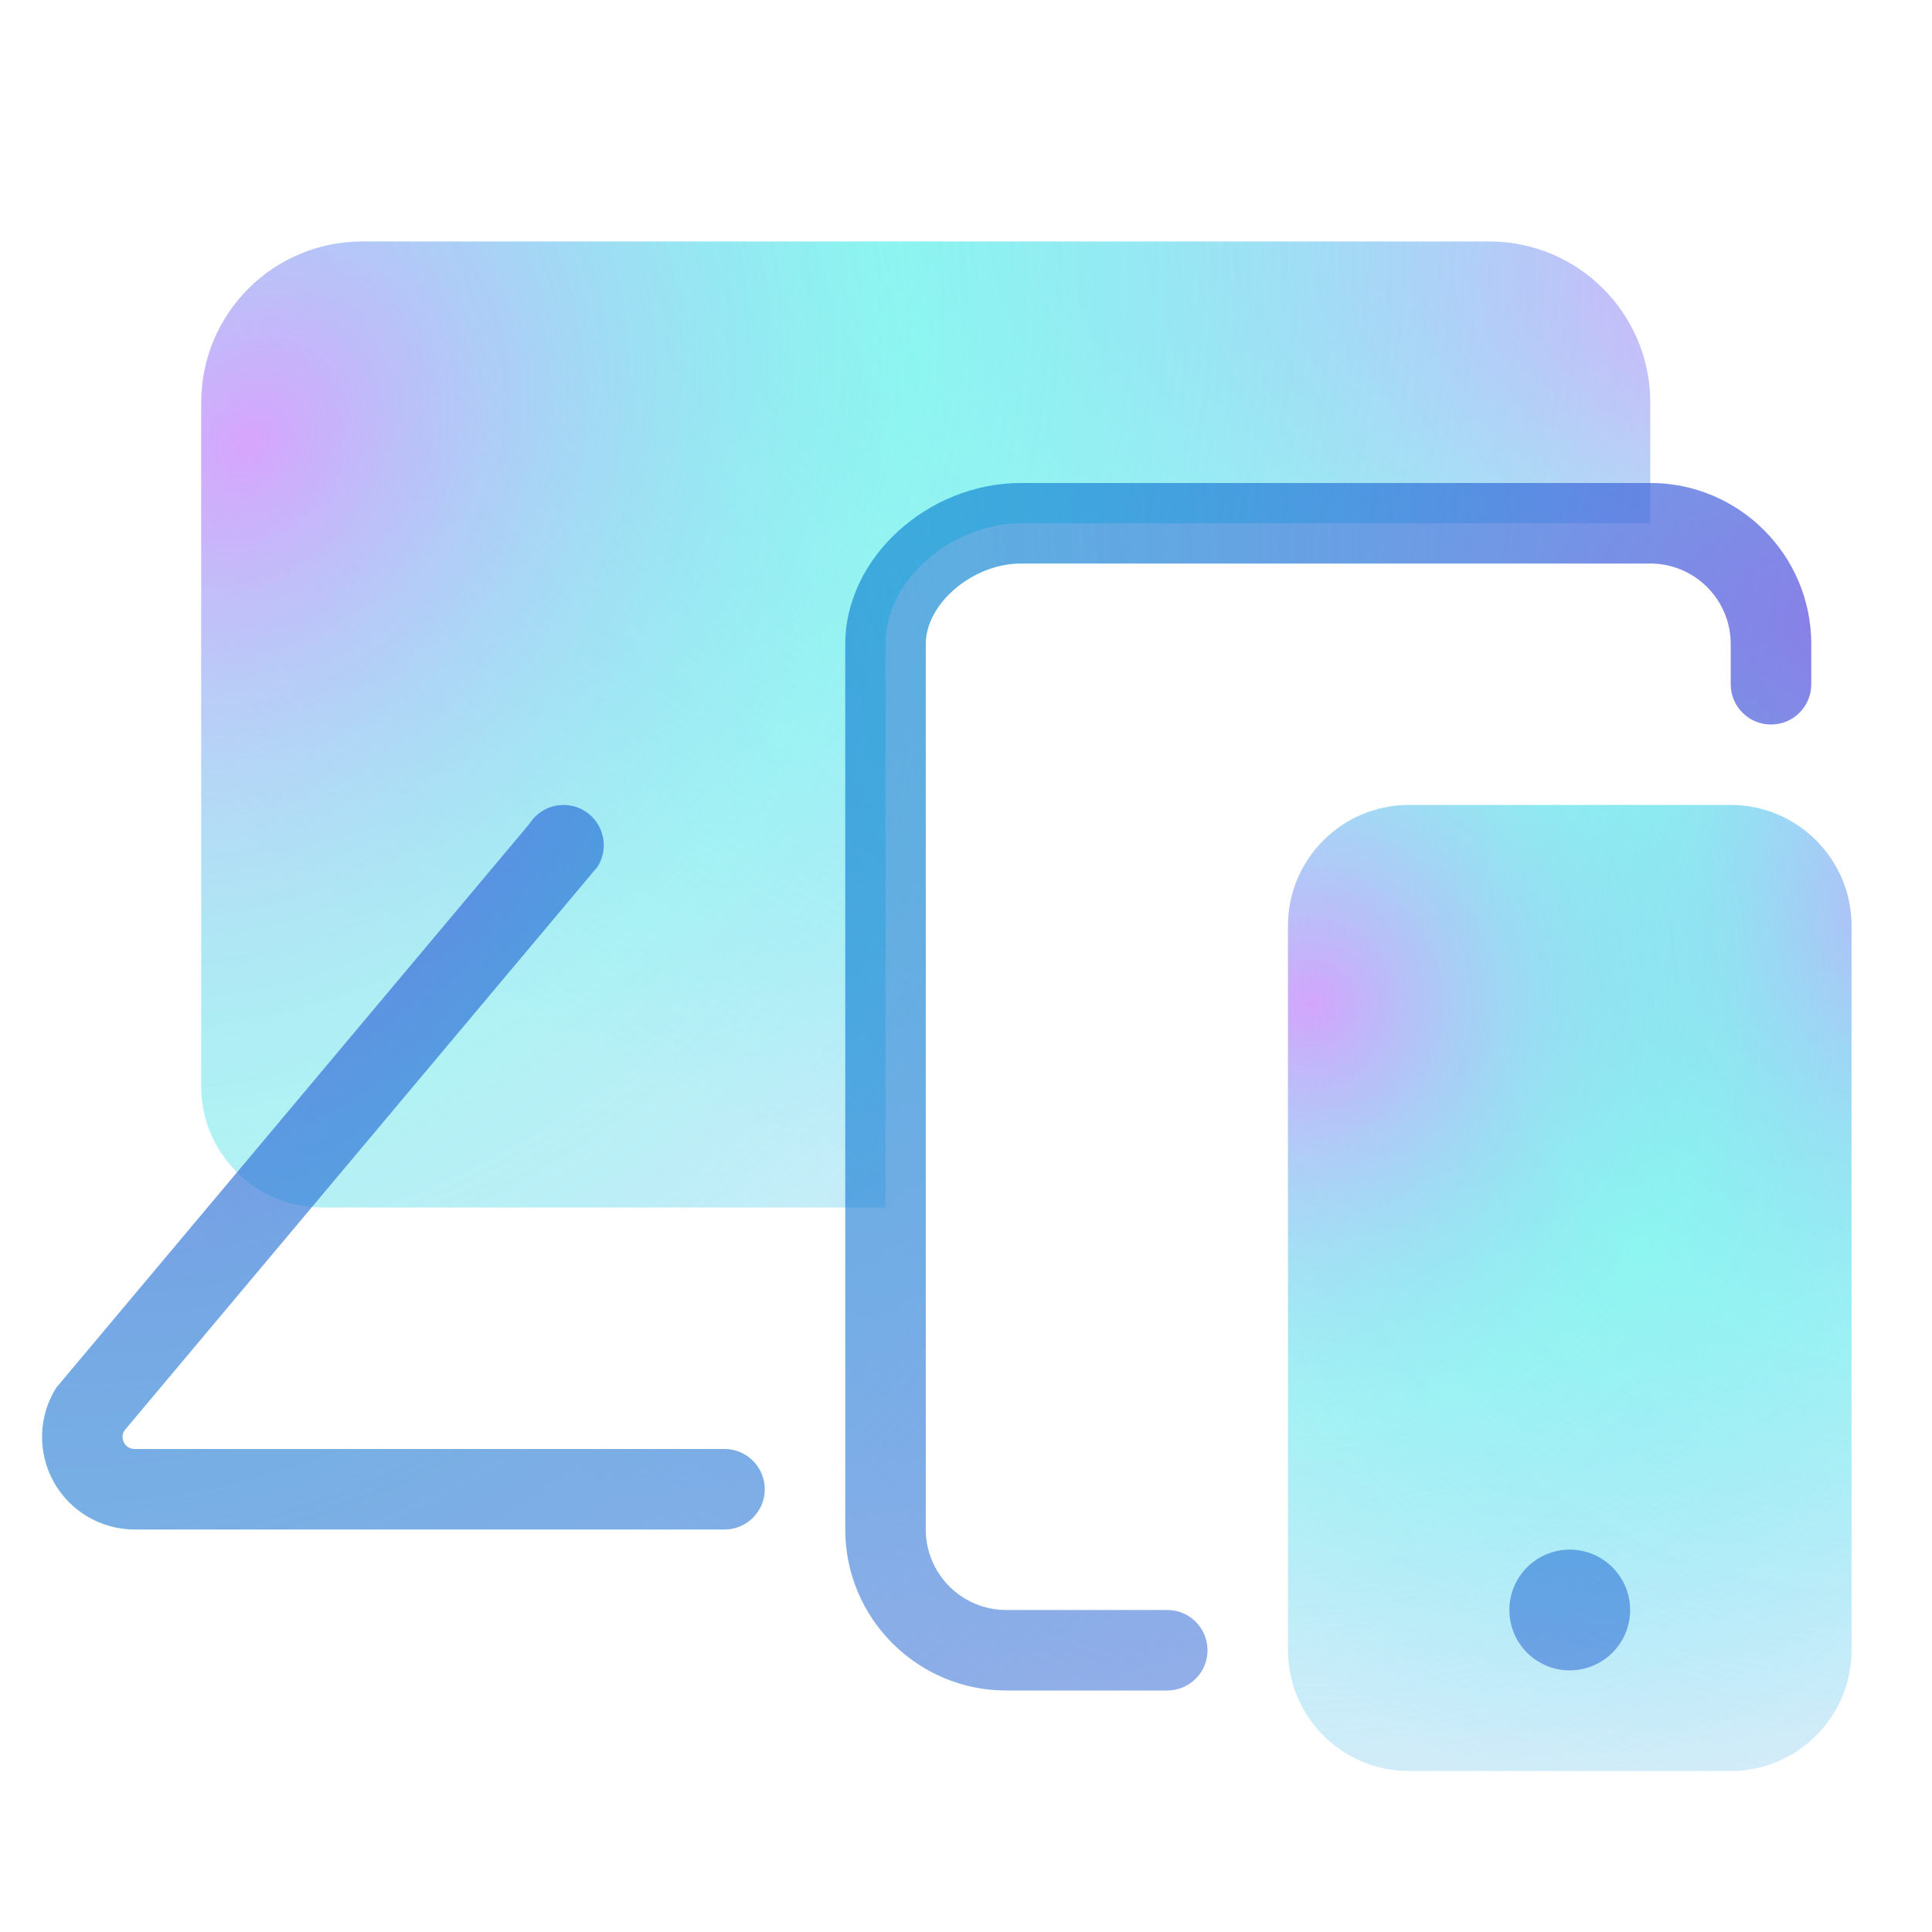
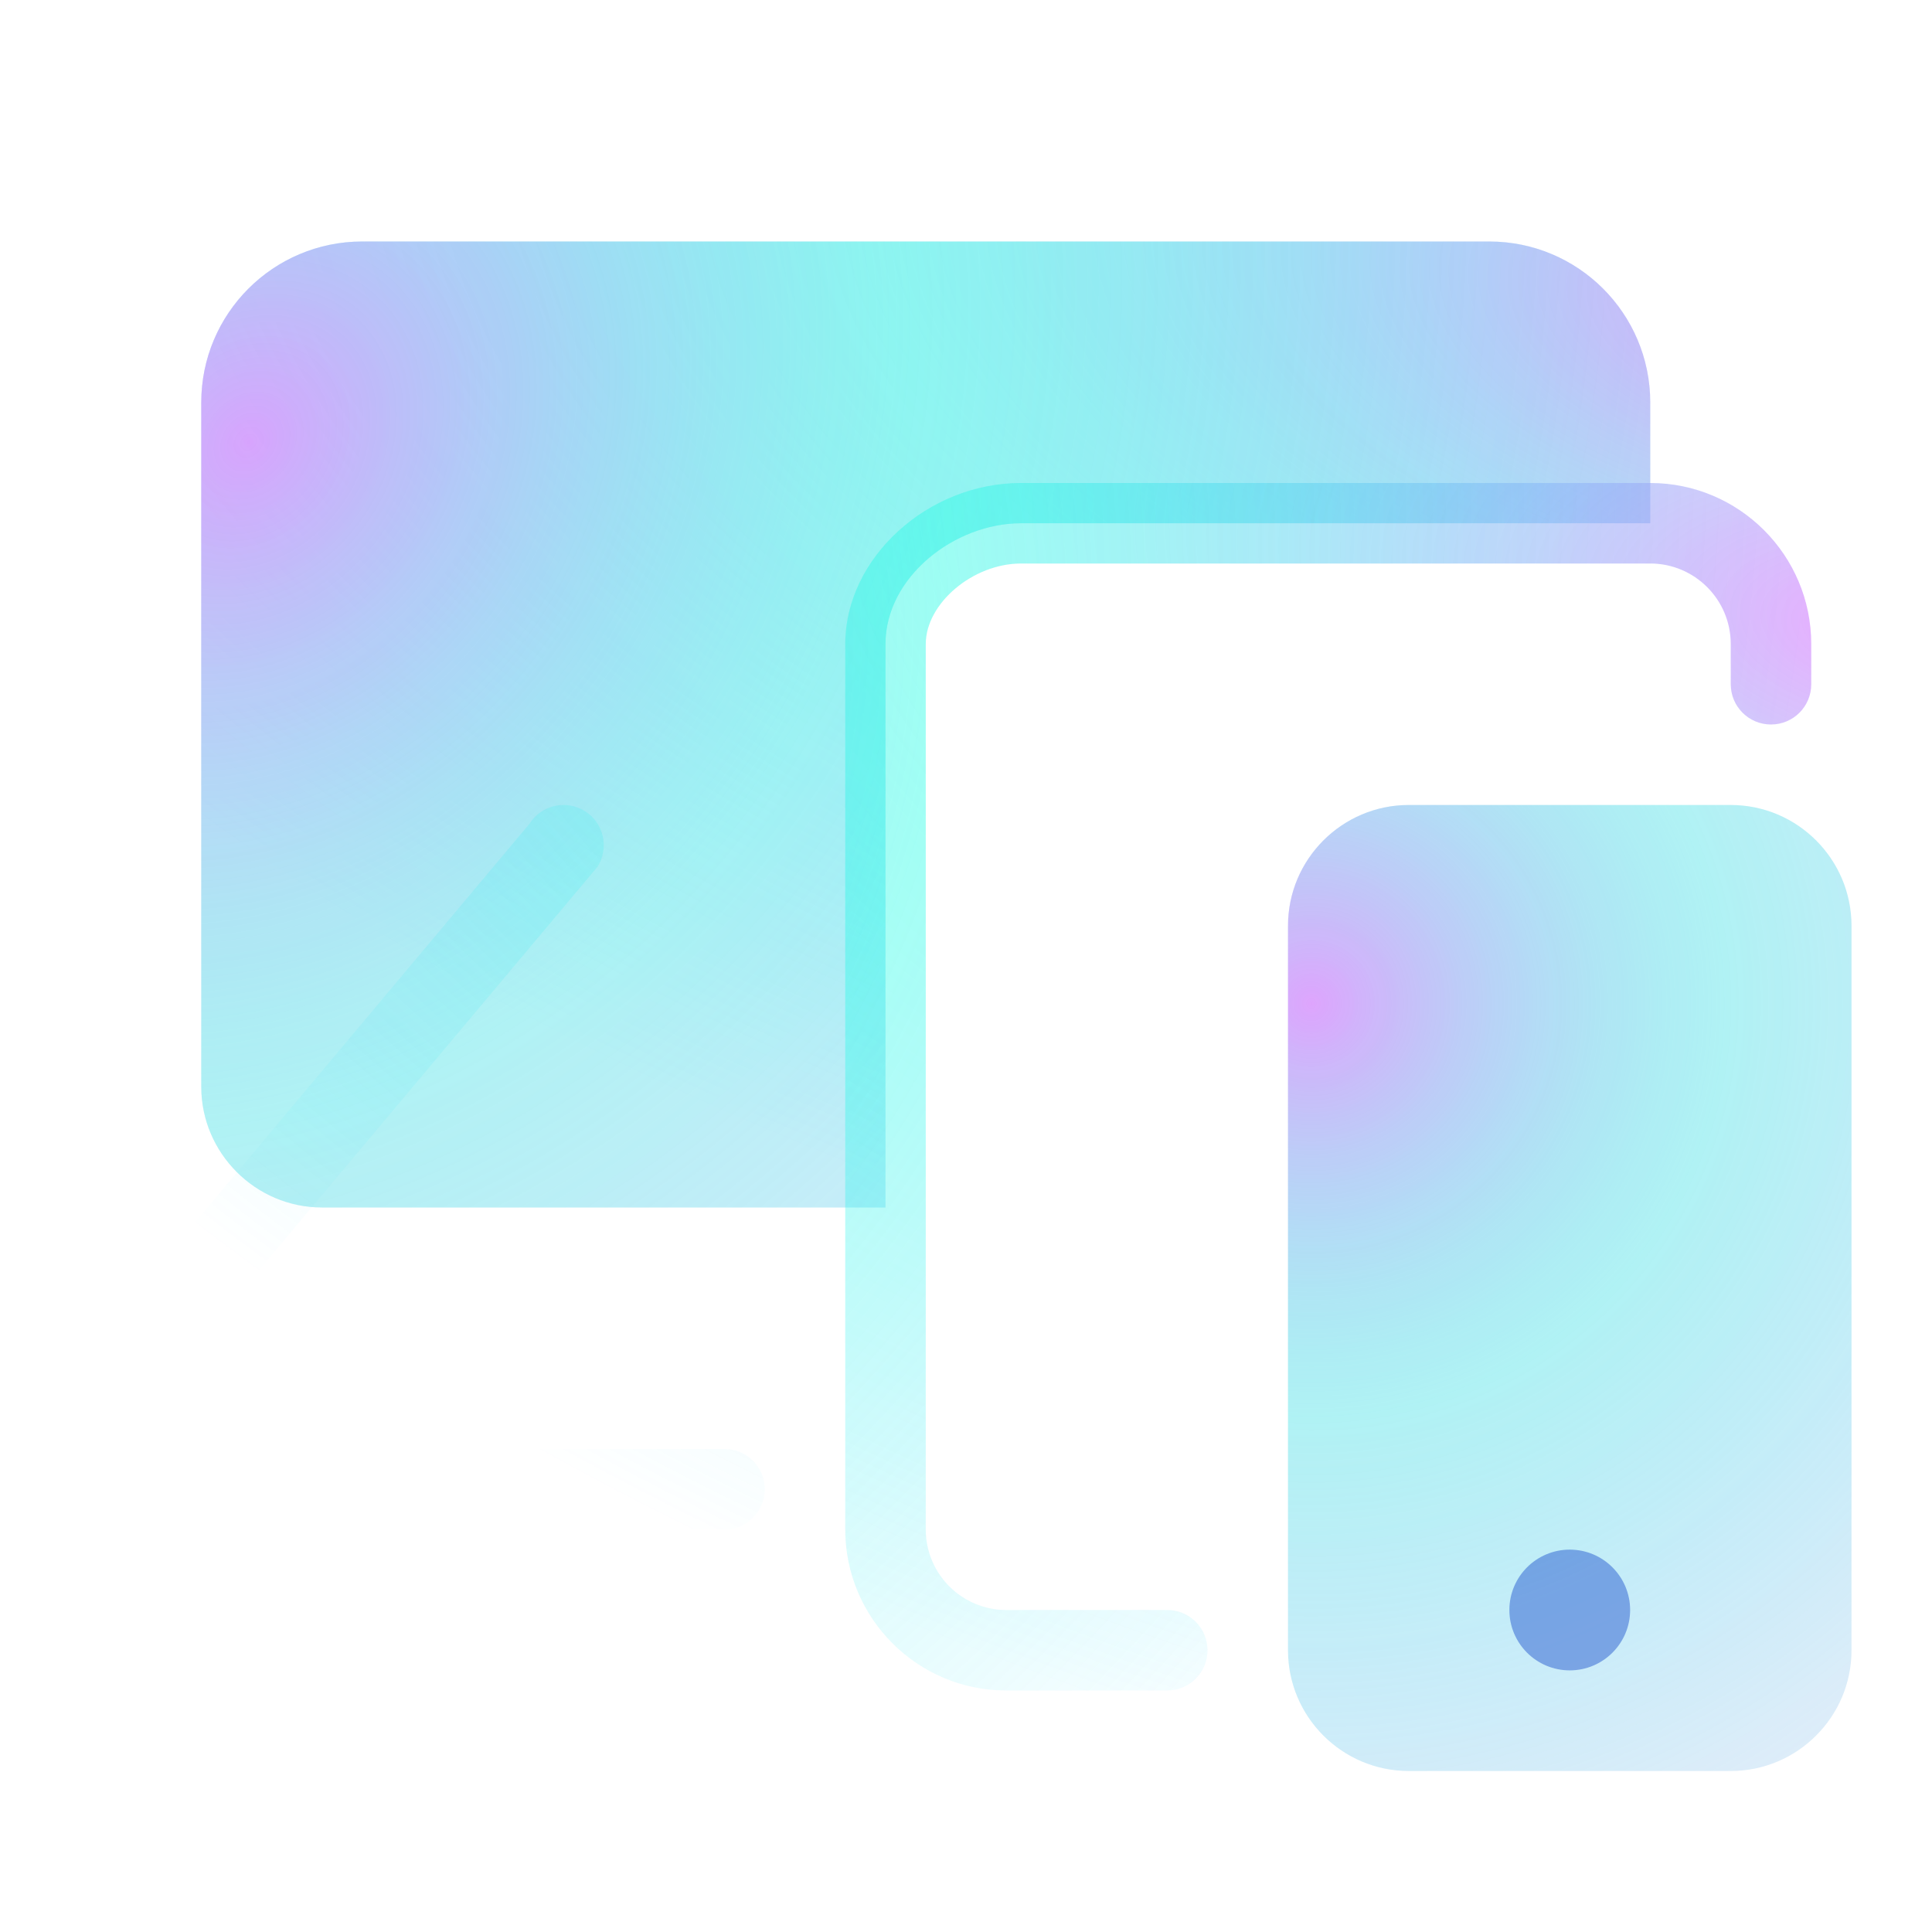
<svg xmlns="http://www.w3.org/2000/svg" width="60" height="60" viewBox="0 0 60 60" fill="none">
  <path d="M51.25 12.5V16.25H31.712C29.637 16.25 27.5 17.925 27.5 20V37.5H10C7.938 37.5 6.25 35.812 6.25 33.75V12.5C6.25 9.738 8.488 7.5 11.25 7.5H46.25C49.013 7.5 51.25 9.738 51.25 12.5Z" fill="#62A9E3" fill-opacity="0.2" />
  <path d="M51.25 12.5V16.25H31.712C29.637 16.25 27.5 17.925 27.5 20V37.5H10C7.938 37.5 6.25 35.812 6.25 33.75V12.5C6.25 9.738 8.488 7.5 11.25 7.5H46.25C49.013 7.5 51.25 9.738 51.25 12.5Z" fill="url(#paint0_radial_3583_588)" />
  <path d="M51.25 12.5V16.25H31.712C29.637 16.25 27.5 17.925 27.5 20V37.5H10C7.938 37.5 6.25 35.812 6.25 33.75V12.5C6.25 9.738 8.488 7.5 11.25 7.5H46.25C49.013 7.5 51.25 9.738 51.25 12.5Z" fill="url(#paint1_radial_3583_588)" />
  <path d="M53.75 25H43.75C41.682 25 40 26.683 40 28.75V51.25C40 53.318 41.682 55 43.75 55H53.75C55.818 55 57.5 53.318 57.5 51.25V28.75C57.5 26.683 55.818 25 53.75 25Z" fill="#62A9E3" fill-opacity="0.2" />
-   <path d="M53.75 25H43.75C41.682 25 40 26.683 40 28.75V51.25C40 53.318 41.682 55 43.75 55H53.75C55.818 55 57.5 53.318 57.5 51.25V28.75C57.5 26.683 55.818 25 53.75 25Z" fill="url(#paint2_radial_3583_588)" />
  <path d="M53.75 25H43.75C41.682 25 40 26.683 40 28.75V51.25C40 53.318 41.682 55 43.75 55H53.75C55.818 55 57.5 53.318 57.5 51.25V28.75C57.5 26.683 55.818 25 53.75 25Z" fill="url(#paint3_radial_3583_588)" />
  <path d="M22.5 47.5H4.182C3.137 47.5 2.175 46.932 1.667 46.019C1.16 45.105 1.19 43.987 1.744 43.101L16.441 25.586C16.808 25.001 17.578 24.823 18.164 25.19C18.749 25.555 18.926 26.326 18.56 26.913L3.864 44.426C3.762 44.589 3.814 44.735 3.854 44.807C3.894 44.88 3.989 45 4.182 45H22.5C23.191 45 23.75 45.559 23.75 46.25C23.75 46.941 23.191 47.5 22.5 47.5Z" fill="url(#paint4_radial_3583_588)" />
-   <path d="M22.5 47.5H4.182C3.137 47.5 2.175 46.932 1.667 46.019C1.16 45.105 1.19 43.987 1.744 43.101L16.441 25.586C16.808 25.001 17.578 24.823 18.164 25.19C18.749 25.555 18.926 26.326 18.56 26.913L3.864 44.426C3.762 44.589 3.814 44.735 3.854 44.807C3.894 44.88 3.989 45 4.182 45H22.5C23.191 45 23.75 45.559 23.75 46.25C23.75 46.941 23.191 47.5 22.5 47.5Z" fill="url(#paint5_radial_3583_588)" />
-   <path d="M22.5 47.5H4.182C3.137 47.5 2.175 46.932 1.667 46.019C1.16 45.105 1.19 43.987 1.744 43.101L16.441 25.586C16.808 25.001 17.578 24.823 18.164 25.19C18.749 25.555 18.926 26.326 18.56 26.913L3.864 44.426C3.762 44.589 3.814 44.735 3.854 44.807C3.894 44.88 3.989 45 4.182 45H22.5C23.191 45 23.75 45.559 23.75 46.25C23.75 46.941 23.191 47.5 22.5 47.5Z" fill="#0037C6" fill-opacity="0.4" />
  <path d="M36.25 52.5H31.25C28.492 52.5 26.25 50.258 26.25 47.5V20C26.25 17.336 28.8 15 31.707 15H51.25C54.008 15 56.25 17.242 56.25 20V21.25C56.25 21.941 55.691 22.5 55 22.5C54.309 22.5 53.75 21.941 53.75 21.25V20C53.75 18.621 52.629 17.5 51.25 17.5H31.707C30.215 17.5 28.75 18.738 28.75 20V47.5C28.75 48.879 29.871 50 31.25 50H36.25C36.941 50 37.5 50.559 37.5 51.25C37.5 51.941 36.941 52.5 36.25 52.5Z" fill="url(#paint6_radial_3583_588)" />
  <path d="M36.25 52.5H31.25C28.492 52.5 26.25 50.258 26.25 47.5V20C26.25 17.336 28.8 15 31.707 15H51.25C54.008 15 56.25 17.242 56.25 20V21.25C56.25 21.941 55.691 22.5 55 22.5C54.309 22.5 53.75 21.941 53.75 21.25V20C53.75 18.621 52.629 17.5 51.25 17.5H31.707C30.215 17.5 28.75 18.738 28.75 20V47.5C28.75 48.879 29.871 50 31.25 50H36.25C36.941 50 37.5 50.559 37.5 51.25C37.5 51.941 36.941 52.5 36.25 52.5Z" fill="url(#paint7_radial_3583_588)" />
-   <path d="M36.25 52.5H31.25C28.492 52.5 26.25 50.258 26.25 47.5V20C26.25 17.336 28.8 15 31.707 15H51.25C54.008 15 56.25 17.242 56.25 20V21.25C56.25 21.941 55.691 22.5 55 22.5C54.309 22.5 53.75 21.941 53.75 21.25V20C53.75 18.621 52.629 17.5 51.25 17.5H31.707C30.215 17.5 28.75 18.738 28.75 20V47.5C28.75 48.879 29.871 50 31.25 50H36.25C36.941 50 37.5 50.559 37.5 51.25C37.5 51.941 36.941 52.5 36.25 52.5Z" fill="#0037C6" fill-opacity="0.4" />
-   <path d="M48.75 51.875C49.785 51.875 50.625 51.035 50.625 50C50.625 48.965 49.785 48.125 48.75 48.125C47.714 48.125 46.875 48.965 46.875 50C46.875 51.035 47.714 51.875 48.75 51.875Z" fill="url(#paint8_radial_3583_588)" />
  <path d="M48.75 51.875C49.785 51.875 50.625 51.035 50.625 50C50.625 48.965 49.785 48.125 48.75 48.125C47.714 48.125 46.875 48.965 46.875 50C46.875 51.035 47.714 51.875 48.75 51.875Z" fill="url(#paint9_radial_3583_588)" />
  <path d="M48.75 51.875C49.785 51.875 50.625 51.035 50.625 50C50.625 48.965 49.785 48.125 48.75 48.125C47.714 48.125 46.875 48.965 46.875 50C46.875 51.035 47.714 51.875 48.75 51.875Z" fill="#0037C6" fill-opacity="0.4" />
  <defs>
    <radialGradient id="paint0_radial_3583_588" cx="0" cy="0" r="1" gradientUnits="userSpaceOnUse" gradientTransform="translate(57.121 10.3) rotate(-169.6) scale(67.414 33.593)">
      <stop stop-color="#DD7DFF" stop-opacity="0.65" />
      <stop offset="0.457" stop-color="#2BFFE5" stop-opacity="0.26" />
      <stop offset="1" stop-color="#13D5FF" stop-opacity="0" />
    </radialGradient>
    <radialGradient id="paint1_radial_3583_588" cx="0" cy="0" r="1" gradientUnits="userSpaceOnUse" gradientTransform="translate(8.07 13.696) rotate(37.646) scale(41.096 49.369)">
      <stop stop-color="#DD7DFF" stop-opacity="0.65" />
      <stop offset="0.457" stop-color="#2BFFE5" stop-opacity="0.26" />
      <stop offset="1" stop-color="#13D5FF" stop-opacity="0" />
    </radialGradient>
    <radialGradient id="paint2_radial_3583_588" cx="0" cy="0" r="1" gradientUnits="userSpaceOnUse" gradientTransform="translate(59.783 27.8) rotate(-154.735) scale(28.514 30.887)">
      <stop stop-color="#DD7DFF" stop-opacity="0.65" />
      <stop offset="0.457" stop-color="#2BFFE5" stop-opacity="0.26" />
      <stop offset="1" stop-color="#13D5FF" stop-opacity="0" />
    </radialGradient>
    <radialGradient id="paint3_radial_3583_588" cx="0" cy="0" r="1" gradientUnits="userSpaceOnUse" gradientTransform="translate(40.708 31.196) rotate(63.245) scale(28.11 28.068)">
      <stop stop-color="#DD7DFF" stop-opacity="0.65" />
      <stop offset="0.457" stop-color="#2BFFE5" stop-opacity="0.26" />
      <stop offset="1" stop-color="#13D5FF" stop-opacity="0" />
    </radialGradient>
    <radialGradient id="paint4_radial_3583_588" cx="0" cy="0" r="1" gradientUnits="userSpaceOnUse" gradientTransform="translate(58.778 19.713) rotate(-168.706) scale(71.496 38.535)">
      <stop stop-color="#DD7DFF" stop-opacity="0.65" />
      <stop offset="0.457" stop-color="#2BFFE5" stop-opacity="0.26" />
      <stop offset="1" stop-color="#13D5FF" stop-opacity="0" />
    </radialGradient>
    <radialGradient id="paint5_radial_3583_588" cx="0" cy="0" r="1" gradientUnits="userSpaceOnUse" gradientTransform="translate(6.911 23.621) rotate(40.008) scale(44.92 54.947)">
      <stop stop-color="#DD7DFF" stop-opacity="0.65" />
      <stop offset="0.457" stop-color="#2BFFE5" stop-opacity="0.26" />
      <stop offset="1" stop-color="#13D5FF" stop-opacity="0" />
    </radialGradient>
    <radialGradient id="paint6_radial_3583_588" cx="0" cy="0" r="1" gradientUnits="userSpaceOnUse" gradientTransform="translate(58.778 19.713) rotate(-168.706) scale(71.496 38.535)">
      <stop stop-color="#DD7DFF" stop-opacity="0.65" />
      <stop offset="0.457" stop-color="#2BFFE5" stop-opacity="0.26" />
      <stop offset="1" stop-color="#13D5FF" stop-opacity="0" />
    </radialGradient>
    <radialGradient id="paint7_radial_3583_588" cx="0" cy="0" r="1" gradientUnits="userSpaceOnUse" gradientTransform="translate(6.911 23.621) rotate(40.008) scale(44.92 54.947)">
      <stop stop-color="#DD7DFF" stop-opacity="0.65" />
      <stop offset="0.457" stop-color="#2BFFE5" stop-opacity="0.26" />
      <stop offset="1" stop-color="#13D5FF" stop-opacity="0" />
    </radialGradient>
    <radialGradient id="paint8_radial_3583_588" cx="0" cy="0" r="1" gradientUnits="userSpaceOnUse" gradientTransform="translate(58.778 19.713) rotate(-168.706) scale(71.496 38.535)">
      <stop stop-color="#DD7DFF" stop-opacity="0.65" />
      <stop offset="0.457" stop-color="#2BFFE5" stop-opacity="0.26" />
      <stop offset="1" stop-color="#13D5FF" stop-opacity="0" />
    </radialGradient>
    <radialGradient id="paint9_radial_3583_588" cx="0" cy="0" r="1" gradientUnits="userSpaceOnUse" gradientTransform="translate(6.911 23.621) rotate(40.008) scale(44.92 54.947)">
      <stop stop-color="#DD7DFF" stop-opacity="0.65" />
      <stop offset="0.457" stop-color="#2BFFE5" stop-opacity="0.26" />
      <stop offset="1" stop-color="#13D5FF" stop-opacity="0" />
    </radialGradient>
  </defs>
</svg>